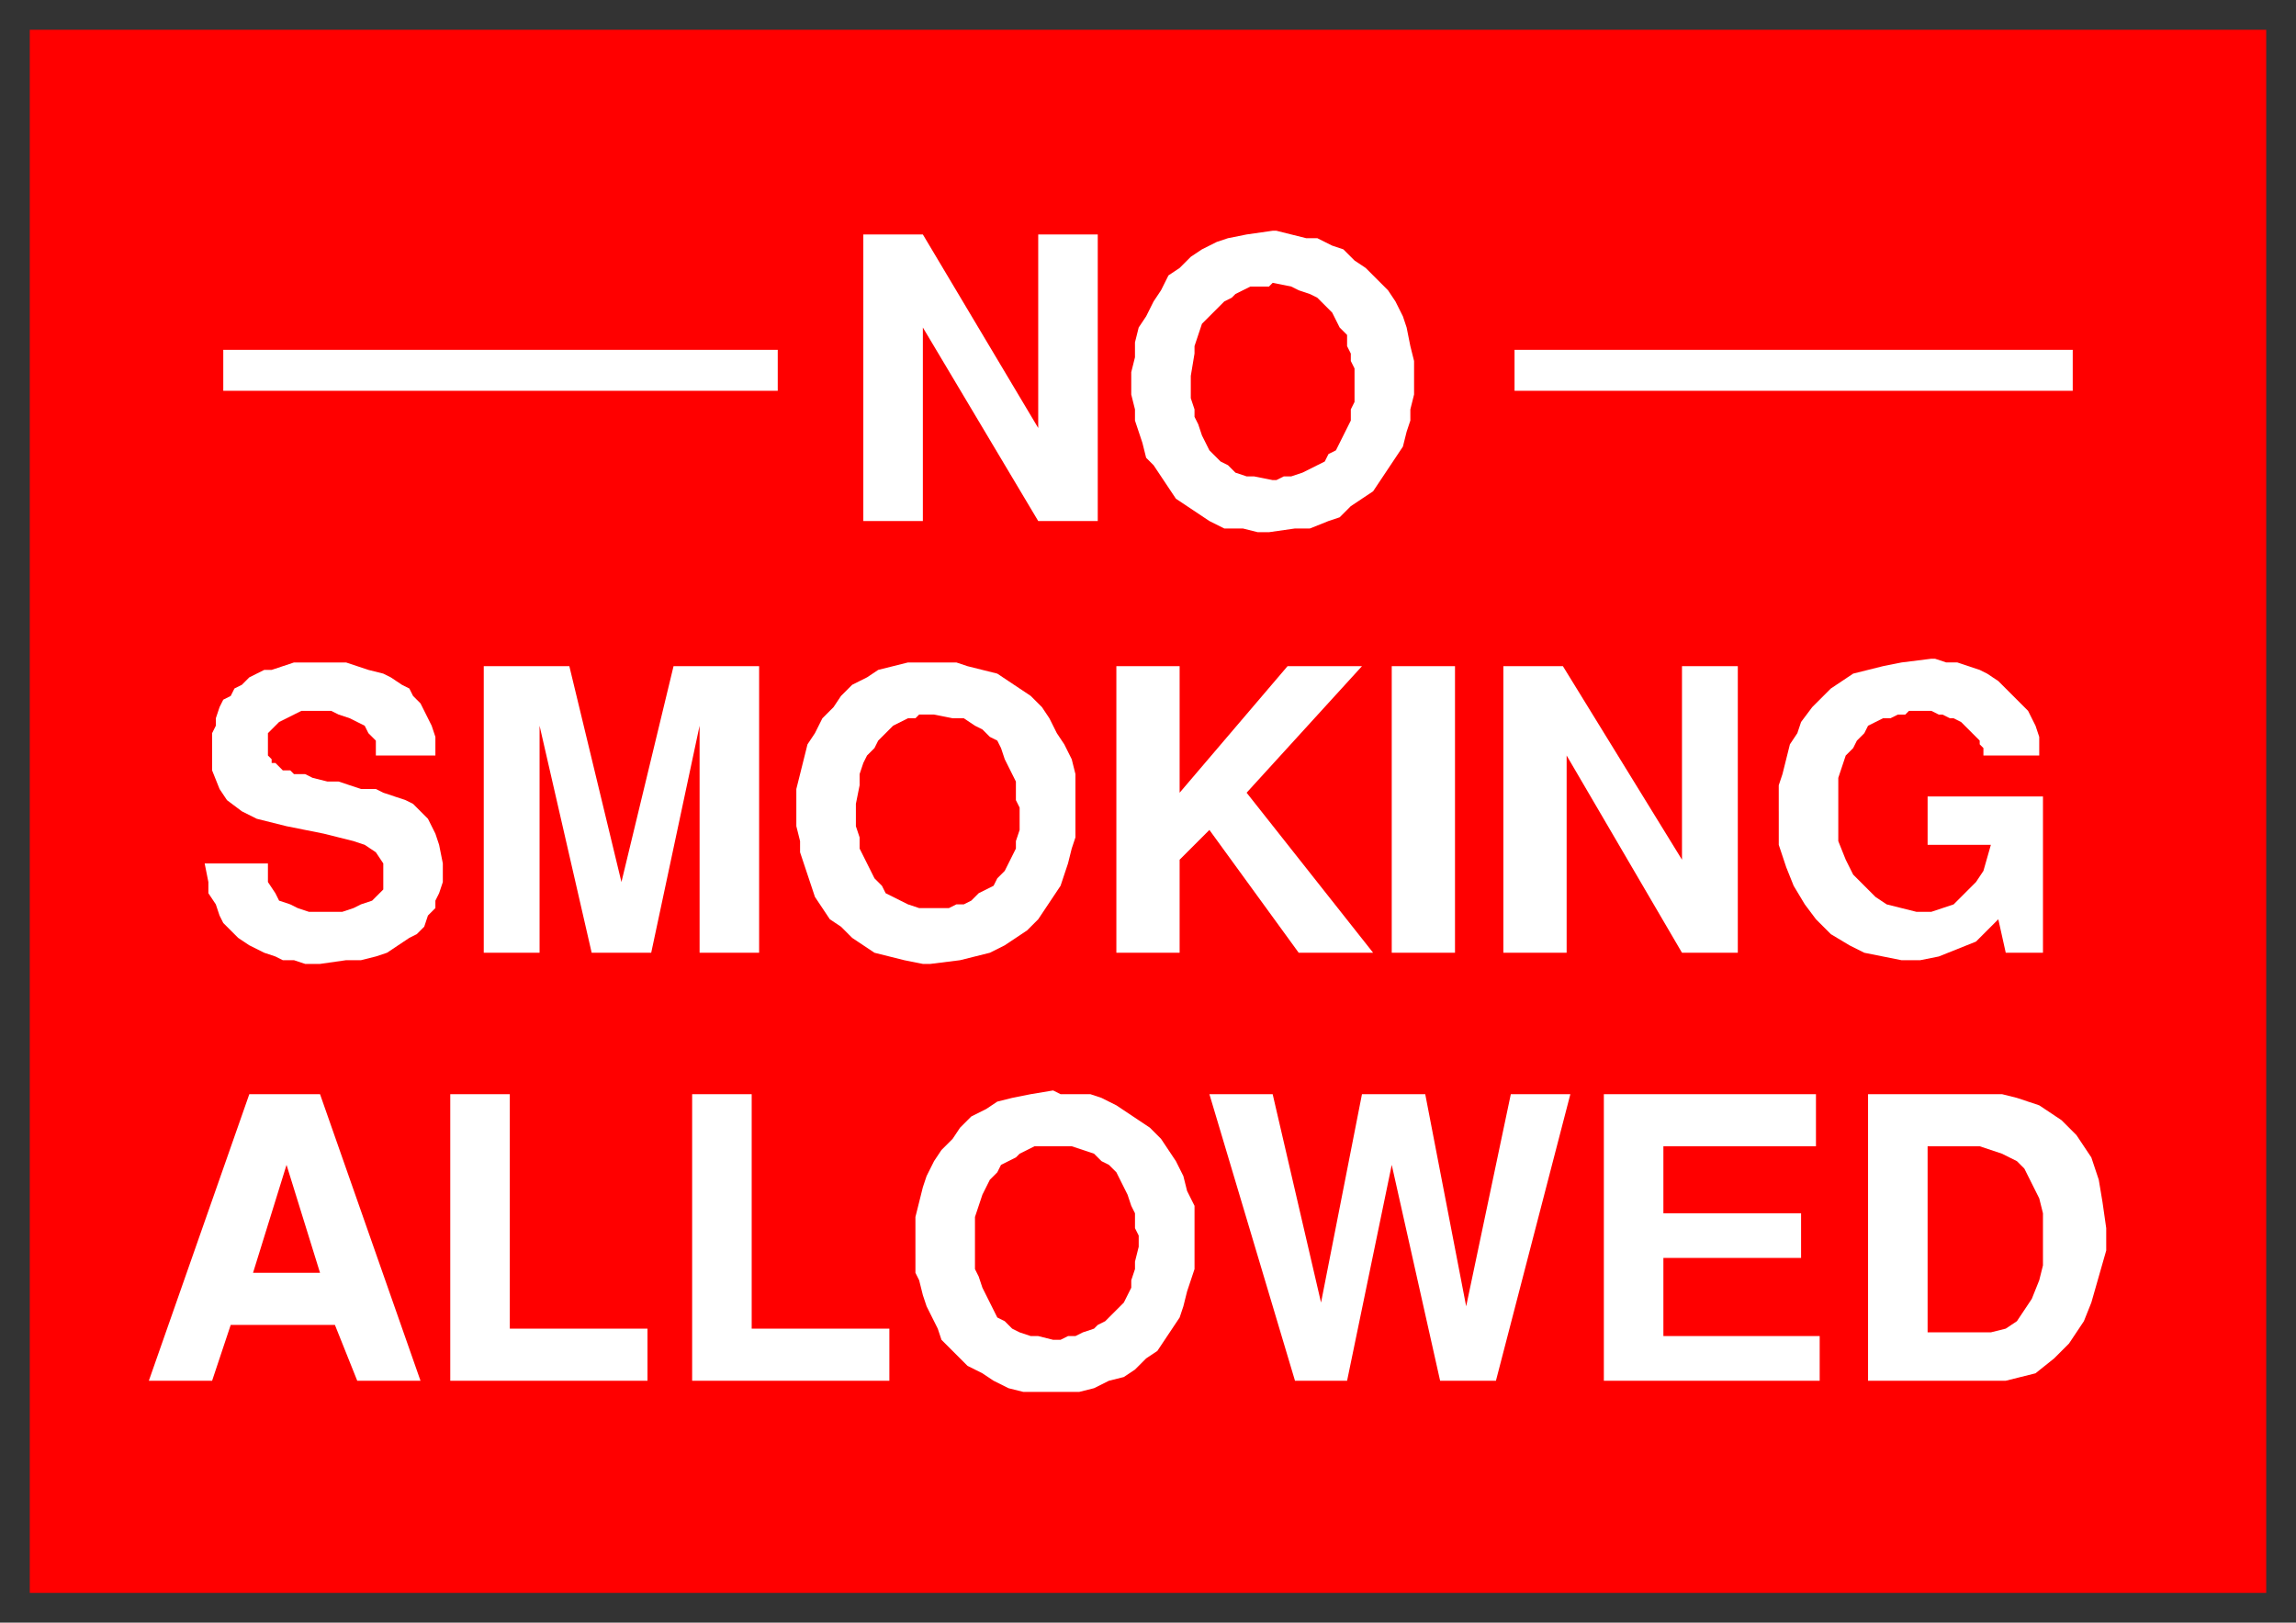
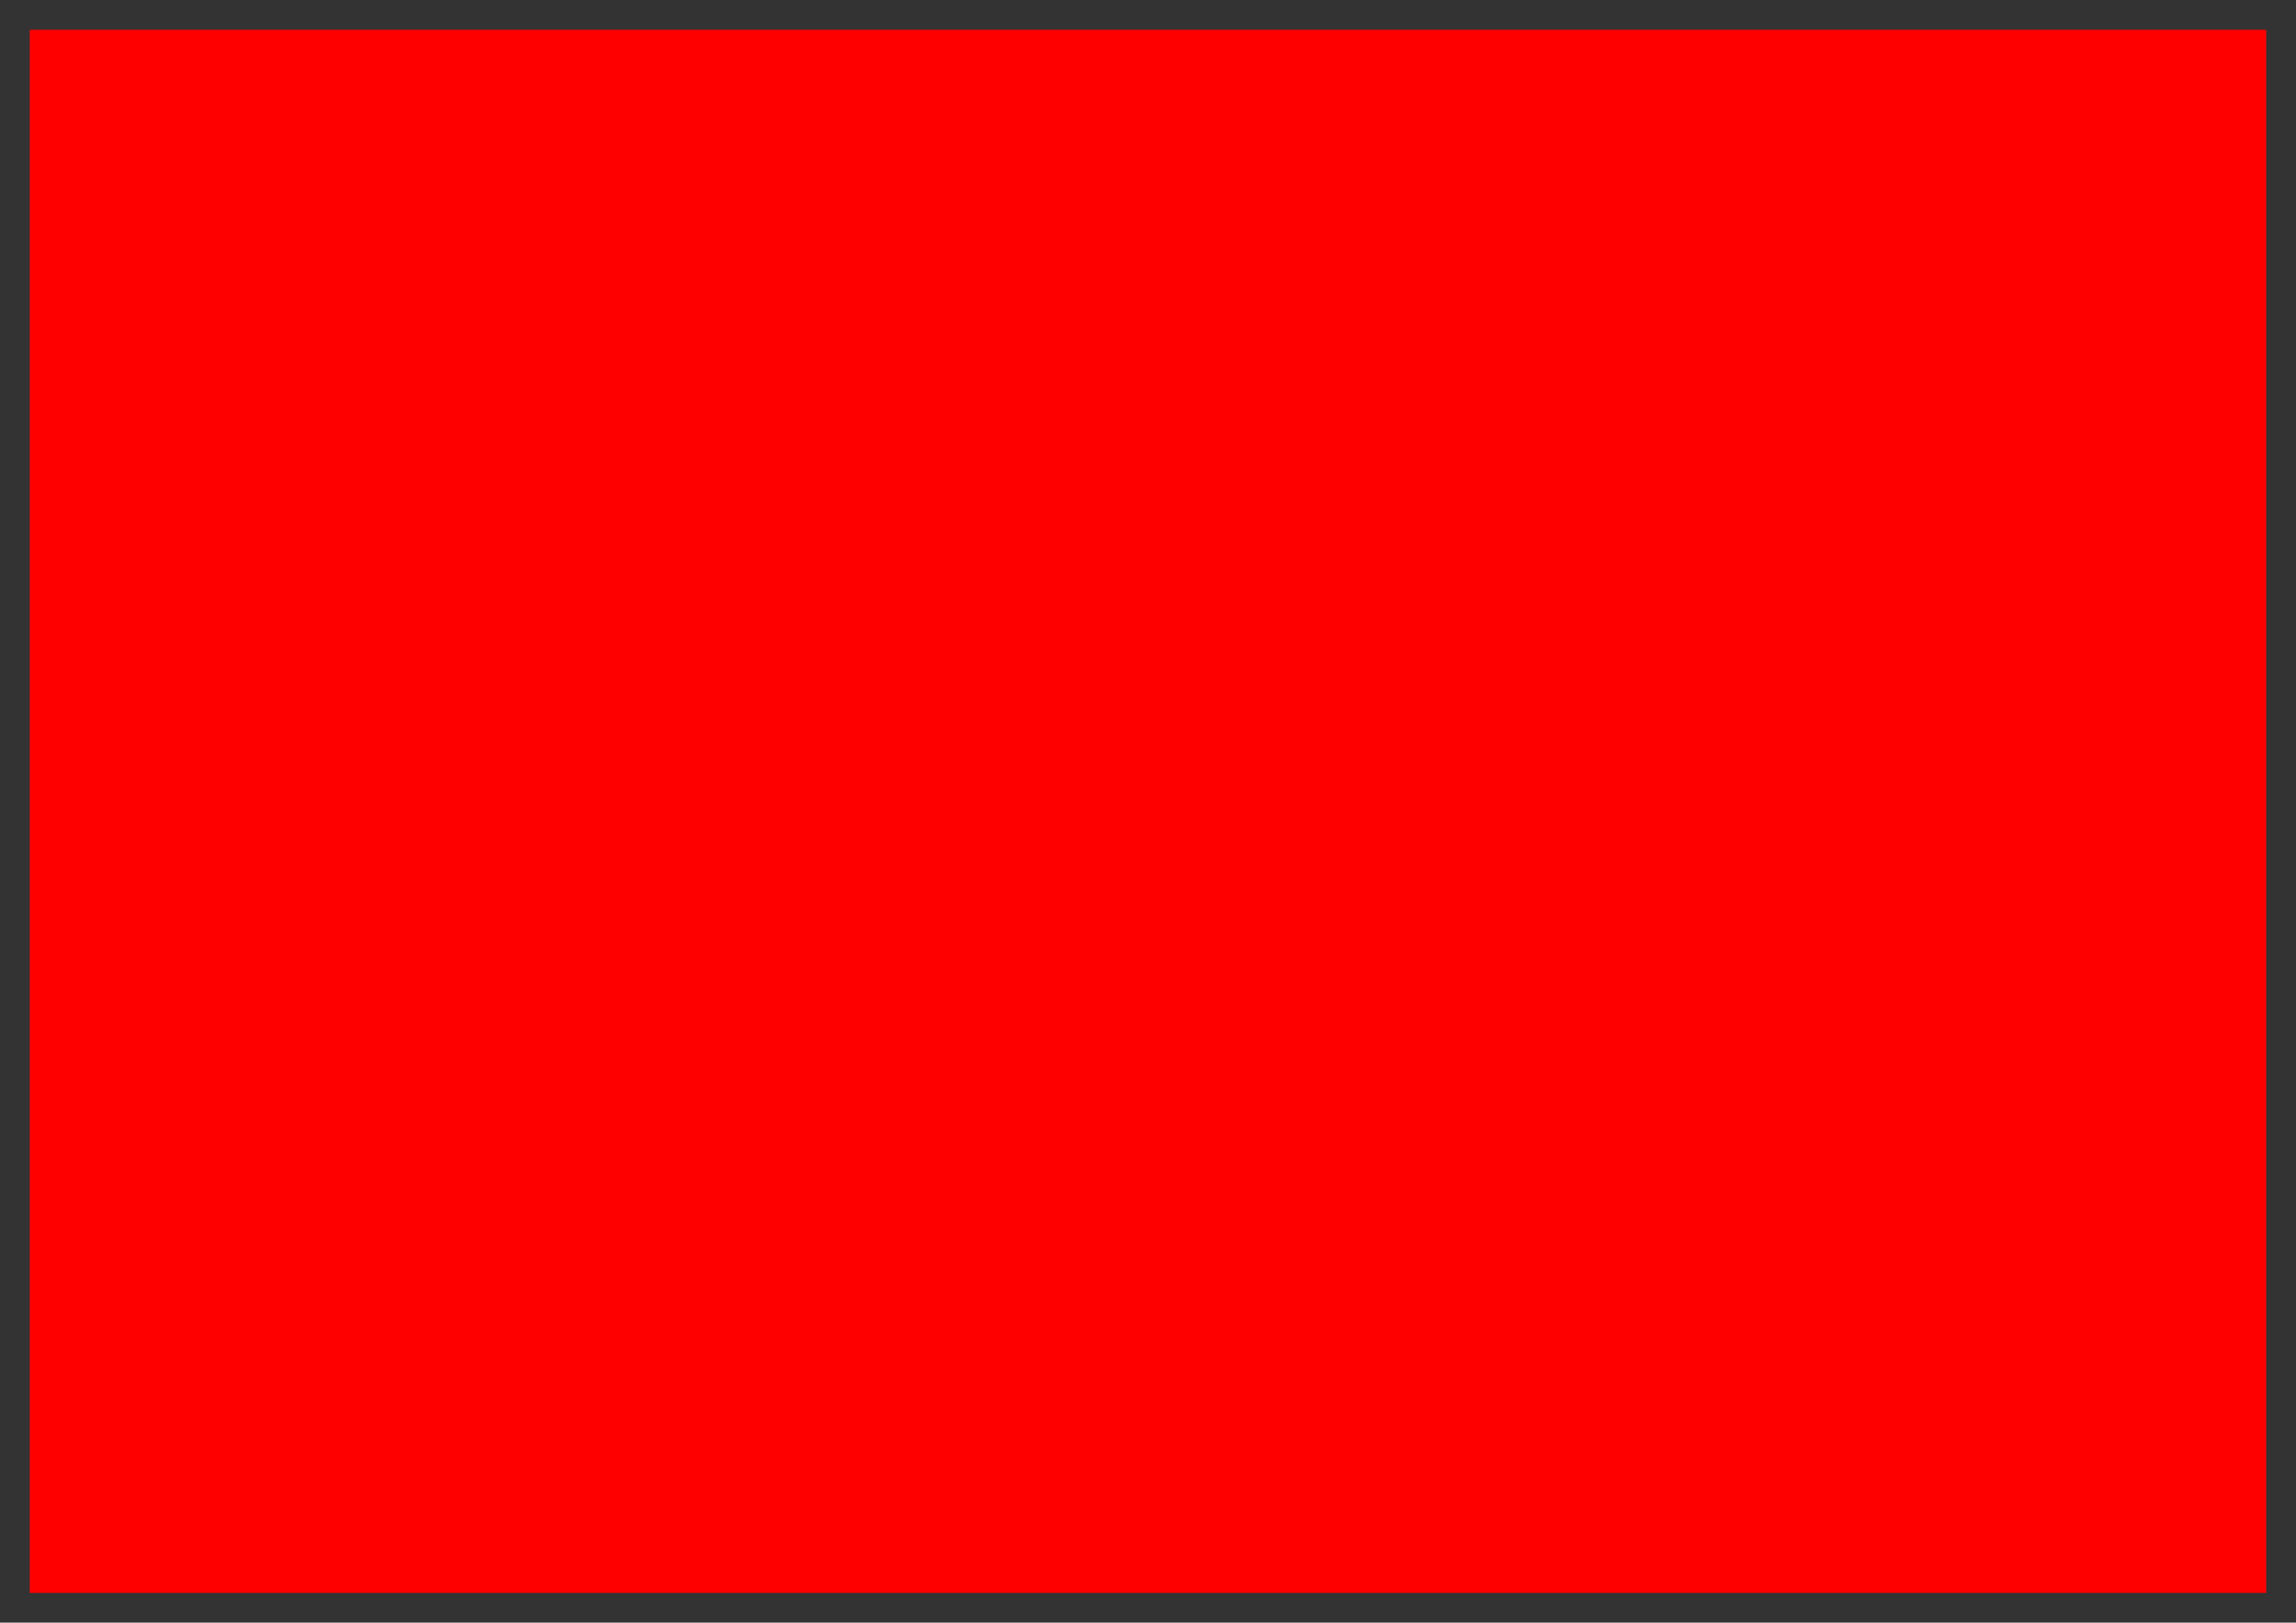
<svg xmlns="http://www.w3.org/2000/svg" fill-rule="evenodd" height="436" preserveAspectRatio="none" stroke-linecap="round" width="617">
  <rect width="100%" height="100%" fill="#333333" stroke="none" />
  <style>.brush1{fill:red}.pen1{stroke:none}</style>
  <path class="pen1 brush1" d="M8 8h601v420H8V8z" />
-   <path d="M539 371h-37v-77h36l4 1 6 2 6 4 4 4 4 6 2 6 1 6 1 7v6l-2 7-2 7-2 5-4 6-4 4-5 4-8 2zm-108 0v-77h57v14h-41v18h37v12h-37v21h42v12h-58zm-83 0-23-77h17l13 56 11-56h17l11 57 12-57h16l-20 77h-15l-13-58-12 58h-14zm-102-34v-10l1-4 1-4 1-3 2-4 2-3 3-3 2-3 3-3 4-2 3-2 4-1 5-1 6-1 2 1h8l3 1 4 2 3 2 3 2 3 2 3 3 2 3 2 3 2 4 1 4 2 4v17l-1 3-1 3-1 4-1 3-2 3-2 3-2 3-3 2-3 3-3 2-4 1-4 2-4 1h-15l-4-1-4-2-3-2-4-2-2-2-3-3-2-2-1-3-2-4-1-2-1-3-1-4-1-2v-5zm-60 34v-77h16v63h37v14h-53zm-65 0v-77h16v63h37v14h-53zm-81 0 27-77h19l27 77H96l-6-15H62l-5 15H40zm438-153v-7l1-3 1-4 1-4 2-3 1-3 3-4 2-2 3-3 3-2 3-2 4-1 4-1 5-1 8-1h1l3 1h3l3 1 3 1 2 1 3 2 2 2 2 2 2 2 2 2 1 2 1 2 1 3v5h-15v-2l-1-1v-1l-1-1-1-1-1-1-1-1-1-1-2-1h-1l-2-1h-1l-2-1h-6l-1 1h-2l-2 1h-2l-2 1-2 1-1 2-2 2-1 2-2 2-1 3-1 3v17l2 5 2 4 3 3 3 3 3 2 4 1 4 1h4l3-1 3-1 3-3 3-3 2-3 2-7h-17v-13h31v42h-10l-2-9-2 2-4 4-5 2-5 2-5 1h-5l-5-1-5-1-4-2-5-3-4-4-3-4-3-5-2-5-2-6v-9zm-74 38v-77h16l32 52v-52h15v77h-15l-31-53v53h-17zm-30 0v-77h17v77h-17zm-74 0v-77h17v34l29-34h20l-31 34 34 43h-20l-24-33-8 8v25h-17zm-86-34v-10l1-4 1-4 1-4 2-3 2-4 3-3 2-3 3-3 4-2 3-2 4-1 4-1h13l3 1 4 1 4 1 3 2 3 2 3 2 3 3 2 3 2 4 2 3 2 4 1 4v17l-1 3-1 4-1 3-1 3-2 3-2 3-2 3-3 3-3 2-3 2-4 2-4 1-4 1-8 1h-2l-5-1-4-1-4-1-3-2-3-2-3-3-3-2-2-3-2-3-1-3-1-3-1-3-1-3v-3l-1-4zm-84 34v-77h23l14 58 14-58h23v77h-16v-61l-13 61h-16l-14-61v61h-15zm-75-24h17v5l2 3 1 2 3 1 2 1 3 1h9l3-1 2-1 3-1 1-1 2-2v-7l-2-3-3-2-3-1-4-1-4-1-5-1-5-1-4-1-4-1-4-2-4-3-2-3-2-5v-10l1-2v-2l1-3 1-2 2-1 1-2 2-1 2-2 2-1 2-1h2l3-1 3-1h14l3 1 3 1 4 1 2 1 3 2 2 1 1 2 2 2 1 2 1 2 1 2 1 3v5h-16v-4l-2-2-1-2-2-1-2-1-3-1-2-1h-8l-2 1-2 1-2 1-1 1-2 2v6l1 1v1h1l1 1 1 1h2l1 1h3l2 1 4 1h3l3 1 3 1h4l2 1 3 1 3 1 2 1 2 2 2 2 1 2 1 2 1 3 1 5v5l-1 3-1 2v2l-2 2-1 3-2 2-2 1-3 2-3 2-3 1-4 1h-4l-7 1h-4l-3-1h-3l-2-1-3-1-2-1-2-1-3-2-2-2-2-2-1-2-1-3-2-3v-3l-1-5zm249-126v-6l1-4v-4l1-4 2-3 2-4 2-3 2-4 3-2 3-3 3-2 4-2 3-1 5-1 7-1h1l4 1 4 1h3l4 2 3 1 3 3 3 2 3 3 3 3 2 3 2 4 1 3 1 5 1 4v9l-1 4v3l-1 3-1 4-2 3-2 3-2 3-2 3-3 2-3 2-3 3-3 1-5 2h-4l-7 1h-3l-4-1h-5l-4-2-3-2-3-2-3-2-2-3-2-3-2-3-2-2-1-4-1-3-1-3v-3l-1-4zm-72 34V63h16l31 52V63h16v77h-16l-31-52v52h-16zM60 94h149v11H60V94zm347 0h150v11H407V94z" style="stroke:none;fill:#fff" />
  <path class="pen1 brush1" d="M518 358h17l4-1 3-2 2-3 2-3 2-5 1-4v-14l-1-4-2-4-2-4-2-2-4-2-6-2h-14v50zm-256-26v9l1 2 1 3 1 2 1 2 1 2 1 2 2 1 2 2 2 1 3 1h2l4 1h2l2-1h2l2-1 3-1 1-1 2-1 2-2 1-1 2-2 1-2 1-2v-2l1-3v-2l1-4v-3l-1-2v-4l-1-2-1-3-1-2-1-2-1-2-2-2-2-1-2-2-3-1-3-1h-10l-2 1-2 1-1 1-2 1-2 1-1 2-2 2-1 2-1 2-1 3-1 3v5zM77 313l-9 29h18l-9-29zm153-97v6l1 3v3l1 2 1 2 1 2 1 2 2 2 1 2 2 1 2 1 2 1 3 1h8l2-1h2l2-1 2-2 2-1 2-1 1-2 2-2 1-2 1-2 1-2v-2l1-3v-6l-1-2v-5l-1-2-1-2-1-2-1-3-1-2-2-1-2-2-2-1-3-2h-3l-5-1h-4l-1 1h-2l-2 1-2 1-1 1-2 2-1 1-1 2-2 2-1 2-1 3v3l-1 5zm90-115v6l1 3v2l1 2 1 3 1 2 1 2 2 2 1 1 2 1 2 2 3 1h2l5 1h1l2-1h2l3-1 2-1 2-1 2-1 1-2 2-1 1-2 1-2 1-2 1-2v-3l1-2v-9l-1-2v-2l-1-2v-3l-2-2-1-2-1-2-2-2-2-2-2-1-3-1-2-1-5-1-1 1h-5l-2 1-2 1-1 1-2 1-1 1-2 2-1 1-2 2-1 3-1 3v2l-1 6z" />
</svg>